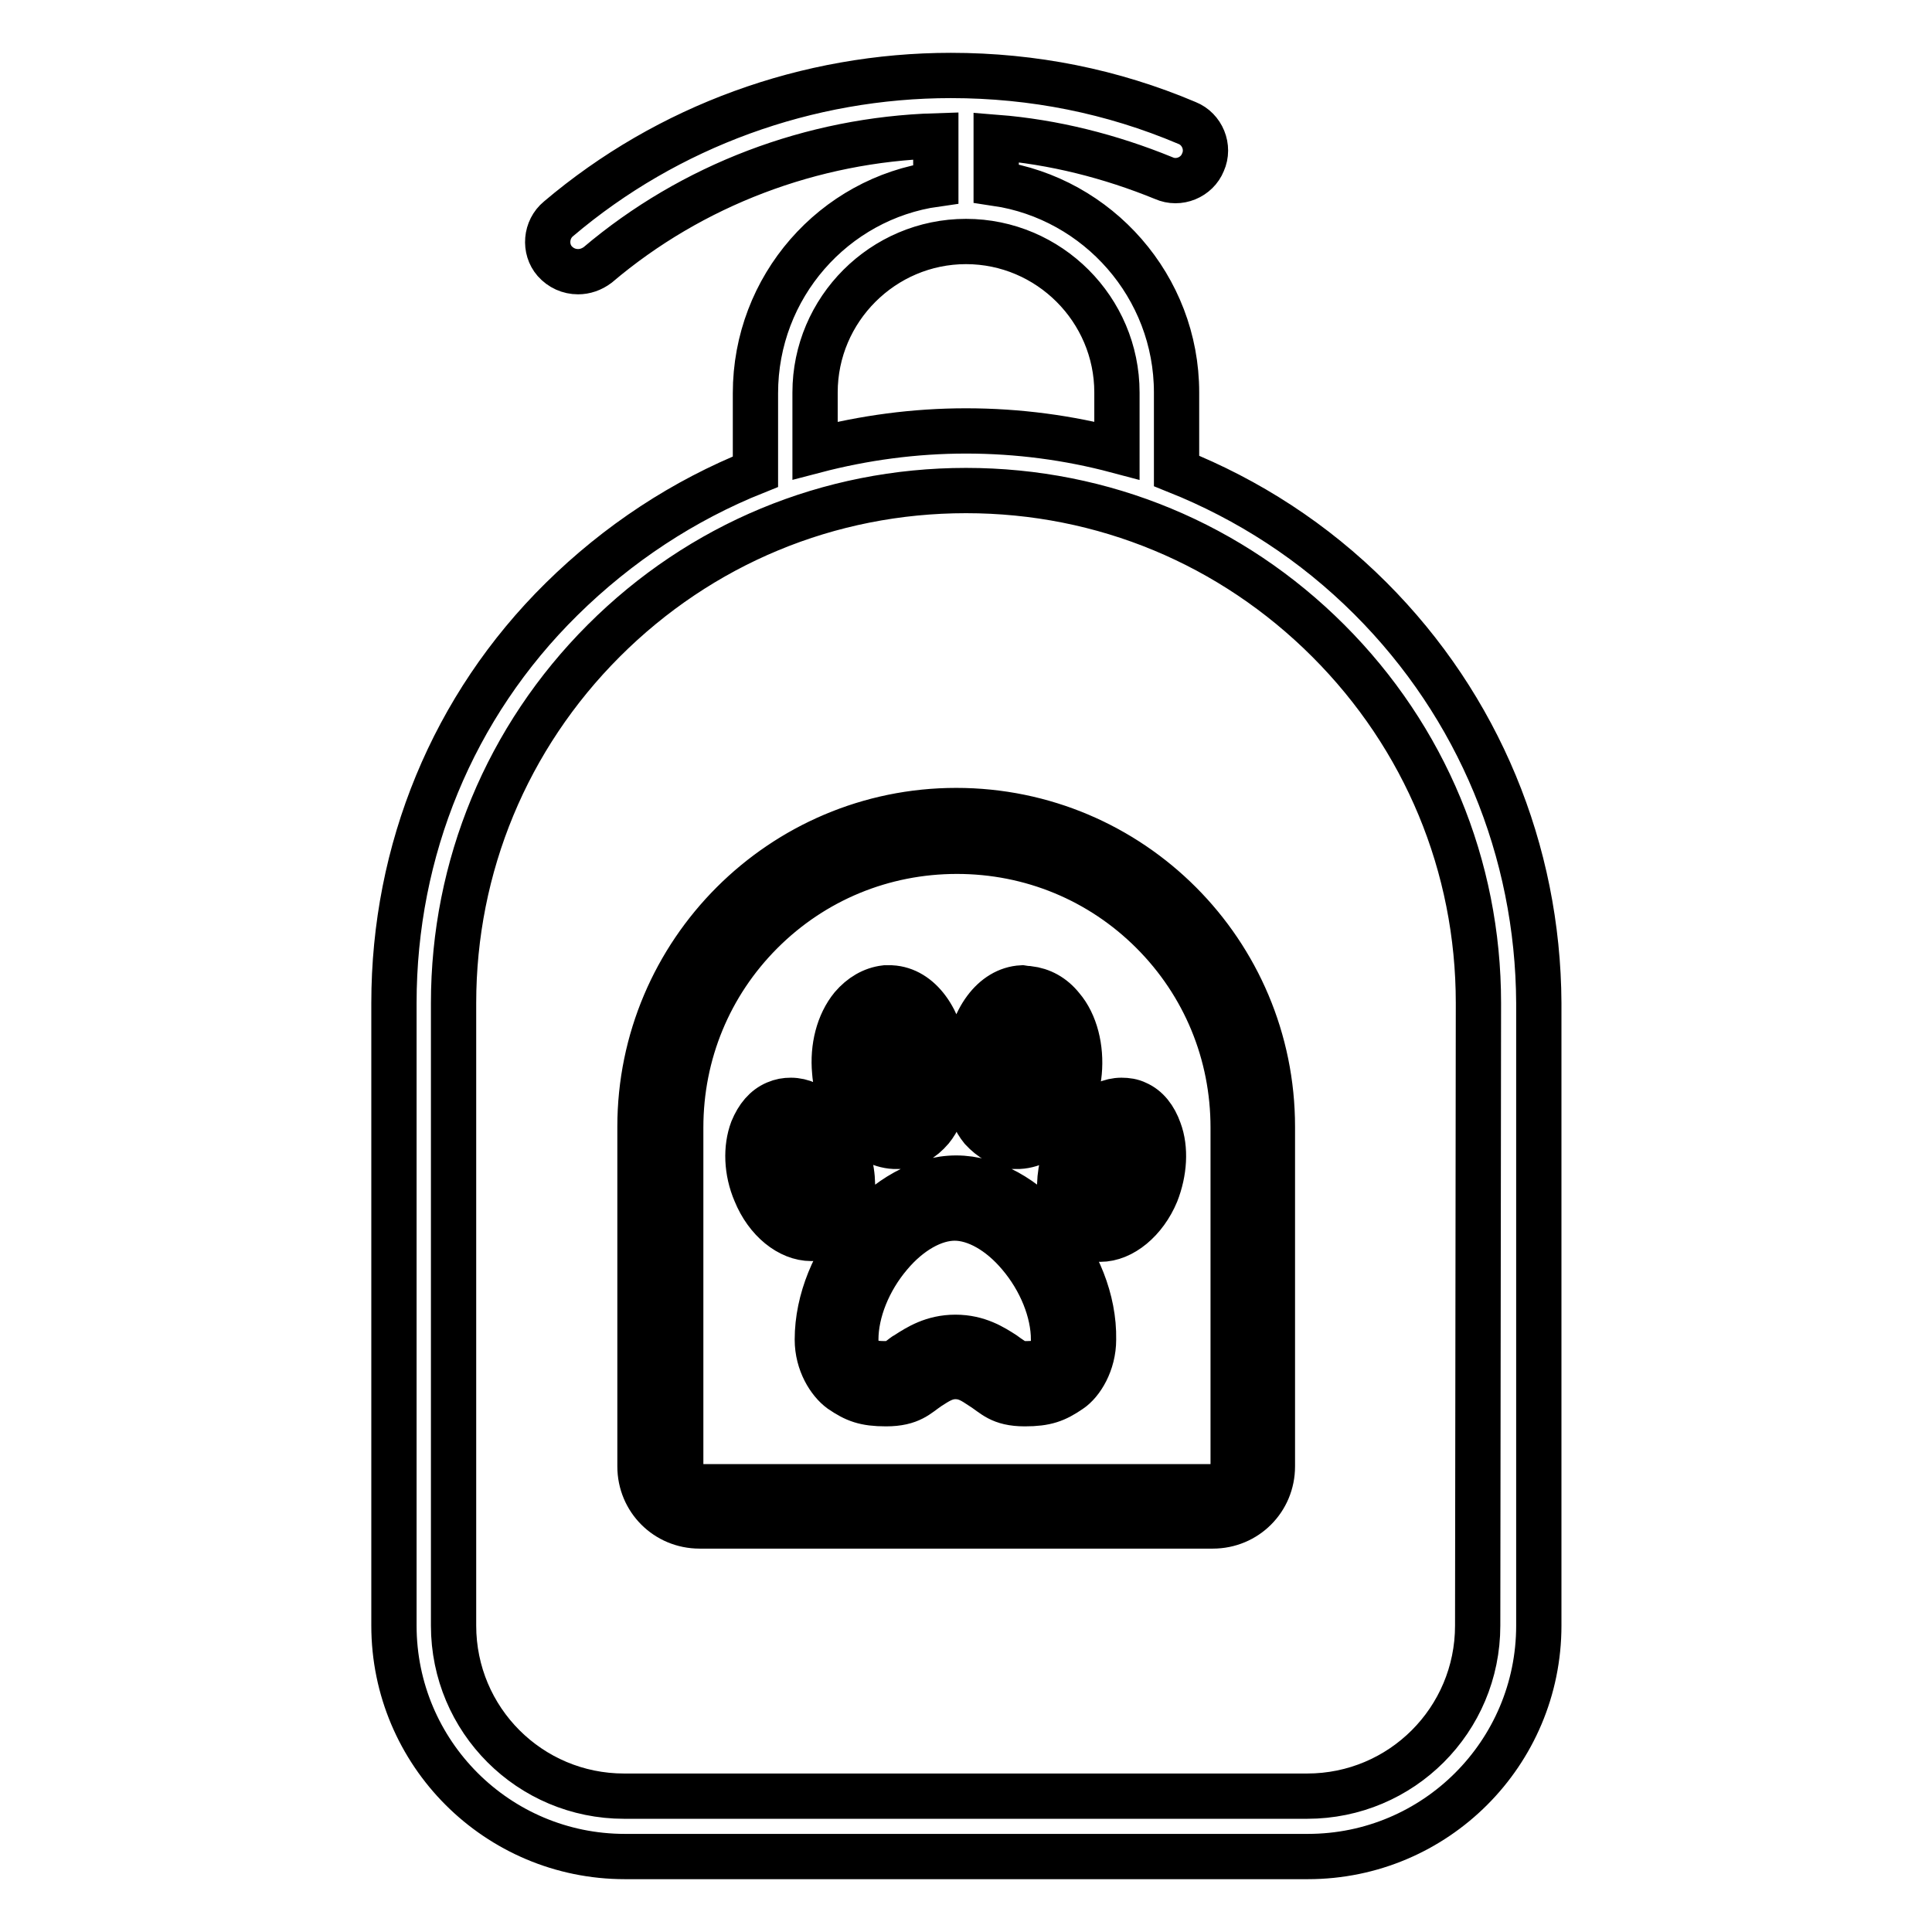
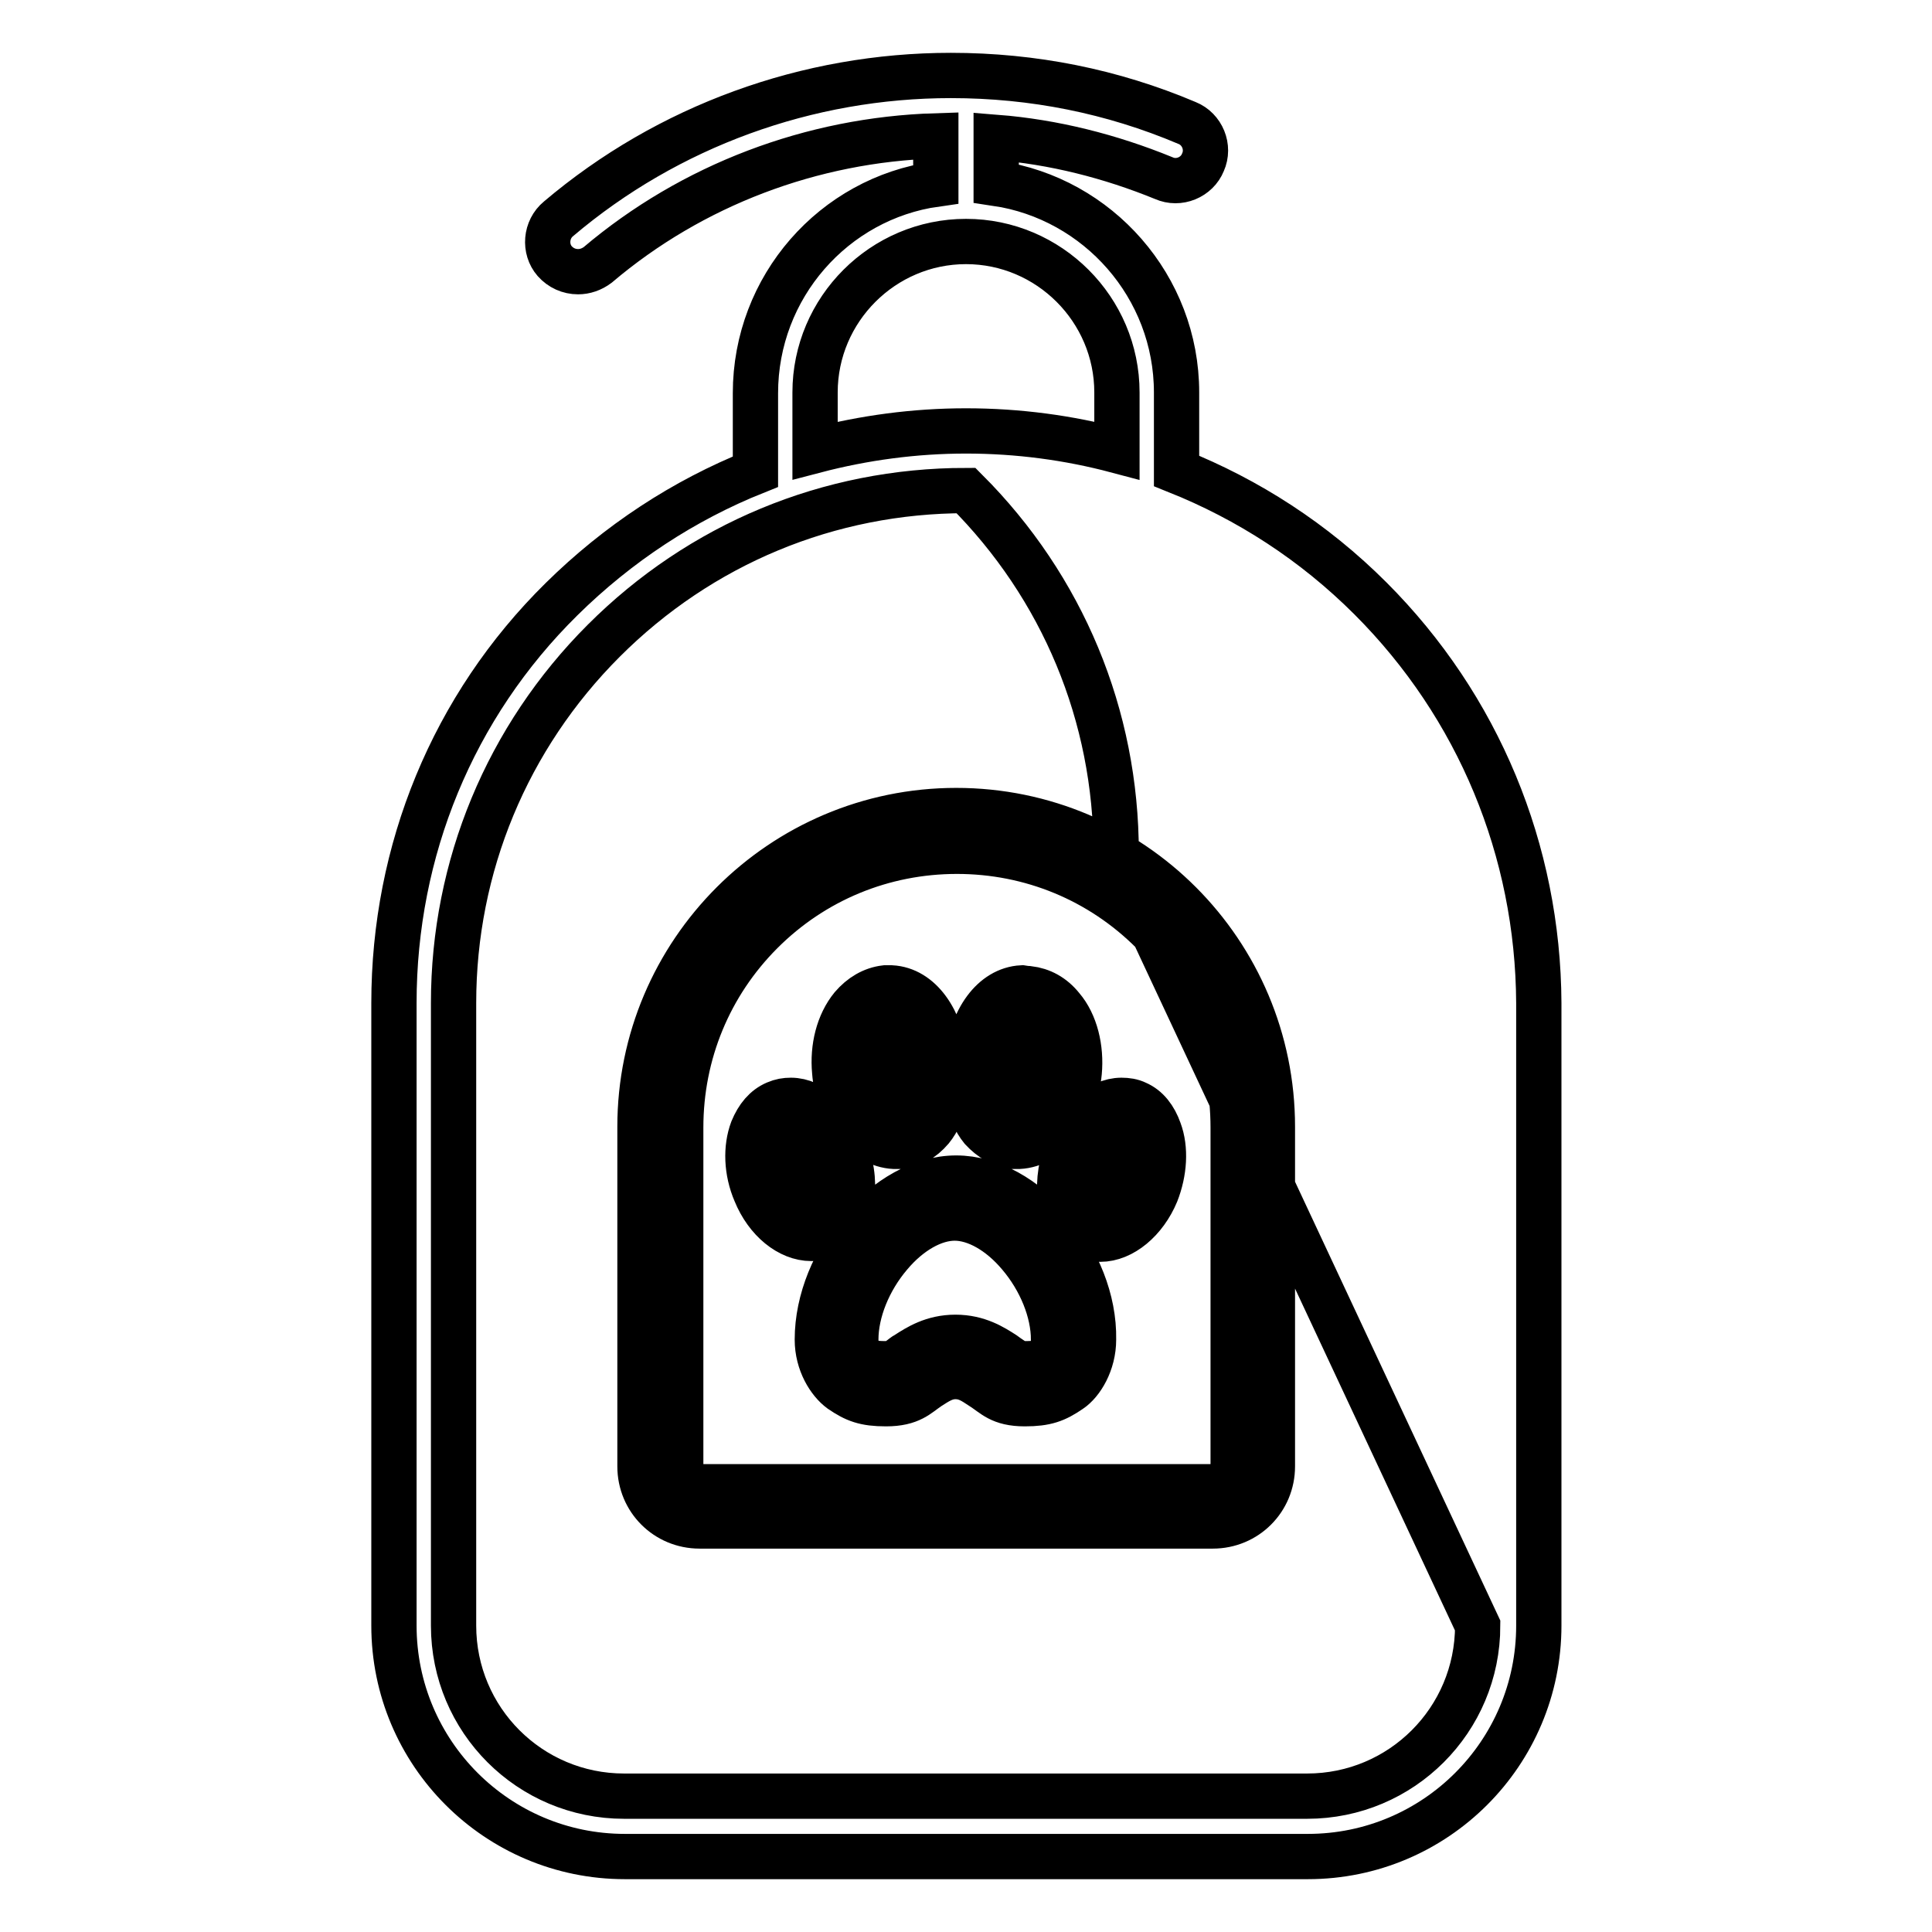
<svg xmlns="http://www.w3.org/2000/svg" version="1.1" x="0px" y="0px" viewBox="0 0 256 256" enable-background="new 0 0 256 256" xml:space="preserve">
  <g>
-     <path stroke-width="6" fill-opacity="0" stroke="#000000" d="M181.6,79.3c-7.5-7.5-16.2-13.1-25.7-16.9V52c0-14-10.4-25.7-23.9-27.7v-6.1c7.6,0.6,15.1,2.5,22.2,5.4 c2,0.9,4.4-0.1,5.2-2.1c0.9-2-0.1-4.4-2.1-5.2c-9.9-4.2-20.4-6.3-31.3-6.3c-19,0-37.5,6.7-52,19c-1.7,1.4-1.9,4-0.5,5.6 c0.8,0.9,1.9,1.4,3.1,1.4c0.9,0,1.8-0.3,2.6-0.9C91.7,24.5,107.6,18.5,124,18v6.4c-13.5,1.9-23.9,13.6-23.9,27.7v10.4 c-9.5,3.8-18.2,9.5-25.7,16.9C60,93.6,52.2,112.7,52.2,132.9v82.5c0,16.9,13.7,30.6,30.6,30.6h90.5c16.9,0,30.6-13.7,30.6-30.6 v-82.5C203.8,112.7,195.9,93.6,181.6,79.3L181.6,79.3z M108,52c0-11,9-20,20-20s20,9,20,20v7.7c-6.4-1.7-13.1-2.6-20-2.6 c-6.8,0-13.5,0.9-20,2.6V52z M195.8,215.4c0,12.5-10.1,22.6-22.6,22.6H82.7c-12.5,0-22.6-10.1-22.6-22.6v-82.5 c0-18.1,7.1-35.2,19.9-48c12.8-12.8,29.8-19.9,48-19.9s35.2,7.1,48,19.9c12.8,12.8,19.9,29.8,19.9,48L195.8,215.4L195.8,215.4z  M126.7,107.4c-23.1,0-41.9,18.8-41.9,41.9v45c0,4.4,3.5,7.9,7.9,7.9h68c4.4,0,7.9-3.5,7.9-7.9v-45 C168.6,126.2,149.9,107.4,126.7,107.4z M163.4,194.4c0,1.4-1.2,2.6-2.6,2.6h-68c-1.4,0-2.6-1.2-2.6-2.6v-45c0-9.8,3.8-19,10.7-25.9 c6.9-6.9,16.1-10.7,25.9-10.7c9.8,0,19,3.8,25.9,10.7c6.9,6.9,10.7,16.1,10.7,25.9V194.4z M134.2,151.9c0.2,0,0.4,0,0.6,0h0.2 c4-0.2,7.5-4.5,8-9.8c0.3-3.2-0.5-6.5-2.3-8.6c-1.2-1.5-2.7-2.3-4.4-2.5c-0.3,0-0.9-0.1-0.9-0.1c-3.8,0.2-6.7,4.2-7.2,9.6 c-0.4,3.5,0.1,6.9,1.9,9.1C131.3,150.9,132.7,151.7,134.2,151.9L134.2,151.9z M133.5,141c0.3-3.2,1.6-4.7,2.2-4.8h0.2 c0.1,0,0.4,0.1,0.8,0.6c0.9,1.1,1.3,2.9,1.1,4.7c-0.3,3.3-2.3,5.1-3,5.1h-0.1c-0.1,0-0.3-0.2-0.5-0.4 C133.7,145.6,133.2,143.8,133.5,141L133.5,141z M150.6,146.2c-0.6-0.3-1.3-0.4-2-0.4c-2.9,0-5.8,2.7-7.3,6.7 c-1.8,4.9-0.8,9.8,2.4,11.3c0.7,0.3,1.3,0.4,2.1,0.4c2.9,0,5.9-2.5,7.4-6.1c1.1-2.8,1.3-5.9,0.4-8.3 C153,148.1,152,146.8,150.6,146.2z M148.4,156c-0.7,1.8-1.8,2.6-2.4,2.8c-0.3-0.6-0.6-2.2,0.3-4.6c0.7-1.9,1.7-2.8,2.2-3.1 c0.1,0.1,0.1,0.2,0.2,0.4C149.2,152.8,149,154.5,148.4,156z M126.7,156.1c-9.2,0-18.4,10.9-18.4,21.4c0,3.1,1.6,5.6,3.1,6.7 c1.9,1.3,3.2,1.8,6,1.8c3.3,0,4.2-1.2,5.7-2.2c1.1-0.7,2.1-1.4,3.5-1.4c1.4,0,2.3,0.6,3.5,1.4c1.6,1,2.4,2.2,5.7,2.2 c2.8,0,4.1-0.5,6-1.8c1.5-1,3.1-3.6,3.1-6.7C145.1,167,135.9,156.1,126.7,156.1z M139,179.8c-1,0.7-1.4,0.9-3.1,0.9 c-1,0-1,0-1.9-0.6c-0.3-0.2-0.6-0.4-1-0.7c-1.4-0.9-3.4-2.2-6.4-2.2c-3,0-5,1.3-6.4,2.2c-0.4,0.2-0.7,0.5-1,0.7 c-0.8,0.6-0.9,0.6-1.9,0.6c-1.7,0-2.1-0.2-3.1-0.9c-0.2-0.2-0.8-1-0.8-2.3c0-3.7,1.7-7.9,4.5-11.2c2.6-3.1,5.8-4.9,8.6-4.9 c2.8,0,6,1.8,8.6,4.9c2.8,3.3,4.5,7.5,4.5,11.2C139.8,178.8,139.2,179.6,139,179.8L139,179.8z M118.5,151.9h0.2c0.2,0,0.4,0,0.6,0 c1.6-0.2,2.9-0.9,4.1-2.3c1.8-2.2,2.3-5.6,1.9-9.1c-0.6-5.4-3.4-9.4-7.2-9.6c0,0-0.6,0-0.8,0c-1.7,0.2-3.2,1.1-4.4,2.5 c-1.8,2.2-2.6,5.4-2.3,8.6C111,147.4,114.5,151.7,118.5,151.9z M116.8,136.8c0.2-0.3,0.5-0.6,0.8-0.6h0.2c0.5,0.1,1.8,1.7,2.2,4.9 c0.3,2.8-0.2,4.6-0.7,5.2c-0.2,0.2-0.4,0.4-0.5,0.4h-0.1c-0.7,0-2.7-1.9-3-5.1C115.5,139.7,115.9,137.8,116.8,136.8z M112.1,152.5 c-1.5-4-4.4-6.7-7.3-6.7c-0.7,0-1.3,0.1-2,0.4c-1.4,0.6-2.4,1.8-3.1,3.5c-0.9,2.4-0.8,5.5,0.4,8.3c1.5,3.7,4.5,6.1,7.4,6.1 c0.7,0,1.4-0.2,2.1-0.4C112.8,162.2,113.9,157.4,112.1,152.5z M107.4,158.9c-0.5-0.2-1.6-1.1-2.4-2.8c-0.6-1.5-0.7-3.3-0.3-4.5 c0.1-0.2,0.2-0.3,0.2-0.4c0.5,0.3,1.5,1.2,2.2,3.1C108,156.6,107.7,158.3,107.4,158.9z" />
+     <path stroke-width="6" fill-opacity="0" stroke="#000000" d="M181.6,79.3c-7.5-7.5-16.2-13.1-25.7-16.9V52c0-14-10.4-25.7-23.9-27.7v-6.1c7.6,0.6,15.1,2.5,22.2,5.4 c2,0.9,4.4-0.1,5.2-2.1c0.9-2-0.1-4.4-2.1-5.2c-9.9-4.2-20.4-6.3-31.3-6.3c-19,0-37.5,6.7-52,19c-1.7,1.4-1.9,4-0.5,5.6 c0.8,0.9,1.9,1.4,3.1,1.4c0.9,0,1.8-0.3,2.6-0.9C91.7,24.5,107.6,18.5,124,18v6.4c-13.5,1.9-23.9,13.6-23.9,27.7v10.4 c-9.5,3.8-18.2,9.5-25.7,16.9C60,93.6,52.2,112.7,52.2,132.9v82.5c0,16.9,13.7,30.6,30.6,30.6h90.5c16.9,0,30.6-13.7,30.6-30.6 v-82.5C203.8,112.7,195.9,93.6,181.6,79.3L181.6,79.3z M108,52c0-11,9-20,20-20s20,9,20,20v7.7c-6.4-1.7-13.1-2.6-20-2.6 c-6.8,0-13.5,0.9-20,2.6V52z M195.8,215.4c0,12.5-10.1,22.6-22.6,22.6H82.7c-12.5,0-22.6-10.1-22.6-22.6v-82.5 c0-18.1,7.1-35.2,19.9-48c12.8-12.8,29.8-19.9,48-19.9c12.8,12.8,19.9,29.8,19.9,48L195.8,215.4L195.8,215.4z  M126.7,107.4c-23.1,0-41.9,18.8-41.9,41.9v45c0,4.4,3.5,7.9,7.9,7.9h68c4.4,0,7.9-3.5,7.9-7.9v-45 C168.6,126.2,149.9,107.4,126.7,107.4z M163.4,194.4c0,1.4-1.2,2.6-2.6,2.6h-68c-1.4,0-2.6-1.2-2.6-2.6v-45c0-9.8,3.8-19,10.7-25.9 c6.9-6.9,16.1-10.7,25.9-10.7c9.8,0,19,3.8,25.9,10.7c6.9,6.9,10.7,16.1,10.7,25.9V194.4z M134.2,151.9c0.2,0,0.4,0,0.6,0h0.2 c4-0.2,7.5-4.5,8-9.8c0.3-3.2-0.5-6.5-2.3-8.6c-1.2-1.5-2.7-2.3-4.4-2.5c-0.3,0-0.9-0.1-0.9-0.1c-3.8,0.2-6.7,4.2-7.2,9.6 c-0.4,3.5,0.1,6.9,1.9,9.1C131.3,150.9,132.7,151.7,134.2,151.9L134.2,151.9z M133.5,141c0.3-3.2,1.6-4.7,2.2-4.8h0.2 c0.1,0,0.4,0.1,0.8,0.6c0.9,1.1,1.3,2.9,1.1,4.7c-0.3,3.3-2.3,5.1-3,5.1h-0.1c-0.1,0-0.3-0.2-0.5-0.4 C133.7,145.6,133.2,143.8,133.5,141L133.5,141z M150.6,146.2c-0.6-0.3-1.3-0.4-2-0.4c-2.9,0-5.8,2.7-7.3,6.7 c-1.8,4.9-0.8,9.8,2.4,11.3c0.7,0.3,1.3,0.4,2.1,0.4c2.9,0,5.9-2.5,7.4-6.1c1.1-2.8,1.3-5.9,0.4-8.3 C153,148.1,152,146.8,150.6,146.2z M148.4,156c-0.7,1.8-1.8,2.6-2.4,2.8c-0.3-0.6-0.6-2.2,0.3-4.6c0.7-1.9,1.7-2.8,2.2-3.1 c0.1,0.1,0.1,0.2,0.2,0.4C149.2,152.8,149,154.5,148.4,156z M126.7,156.1c-9.2,0-18.4,10.9-18.4,21.4c0,3.1,1.6,5.6,3.1,6.7 c1.9,1.3,3.2,1.8,6,1.8c3.3,0,4.2-1.2,5.7-2.2c1.1-0.7,2.1-1.4,3.5-1.4c1.4,0,2.3,0.6,3.5,1.4c1.6,1,2.4,2.2,5.7,2.2 c2.8,0,4.1-0.5,6-1.8c1.5-1,3.1-3.6,3.1-6.7C145.1,167,135.9,156.1,126.7,156.1z M139,179.8c-1,0.7-1.4,0.9-3.1,0.9 c-1,0-1,0-1.9-0.6c-0.3-0.2-0.6-0.4-1-0.7c-1.4-0.9-3.4-2.2-6.4-2.2c-3,0-5,1.3-6.4,2.2c-0.4,0.2-0.7,0.5-1,0.7 c-0.8,0.6-0.9,0.6-1.9,0.6c-1.7,0-2.1-0.2-3.1-0.9c-0.2-0.2-0.8-1-0.8-2.3c0-3.7,1.7-7.9,4.5-11.2c2.6-3.1,5.8-4.9,8.6-4.9 c2.8,0,6,1.8,8.6,4.9c2.8,3.3,4.5,7.5,4.5,11.2C139.8,178.8,139.2,179.6,139,179.8L139,179.8z M118.5,151.9h0.2c0.2,0,0.4,0,0.6,0 c1.6-0.2,2.9-0.9,4.1-2.3c1.8-2.2,2.3-5.6,1.9-9.1c-0.6-5.4-3.4-9.4-7.2-9.6c0,0-0.6,0-0.8,0c-1.7,0.2-3.2,1.1-4.4,2.5 c-1.8,2.2-2.6,5.4-2.3,8.6C111,147.4,114.5,151.7,118.5,151.9z M116.8,136.8c0.2-0.3,0.5-0.6,0.8-0.6h0.2c0.5,0.1,1.8,1.7,2.2,4.9 c0.3,2.8-0.2,4.6-0.7,5.2c-0.2,0.2-0.4,0.4-0.5,0.4h-0.1c-0.7,0-2.7-1.9-3-5.1C115.5,139.7,115.9,137.8,116.8,136.8z M112.1,152.5 c-1.5-4-4.4-6.7-7.3-6.7c-0.7,0-1.3,0.1-2,0.4c-1.4,0.6-2.4,1.8-3.1,3.5c-0.9,2.4-0.8,5.5,0.4,8.3c1.5,3.7,4.5,6.1,7.4,6.1 c0.7,0,1.4-0.2,2.1-0.4C112.8,162.2,113.9,157.4,112.1,152.5z M107.4,158.9c-0.5-0.2-1.6-1.1-2.4-2.8c-0.6-1.5-0.7-3.3-0.3-4.5 c0.1-0.2,0.2-0.3,0.2-0.4c0.5,0.3,1.5,1.2,2.2,3.1C108,156.6,107.7,158.3,107.4,158.9z" />
  </g>
</svg>